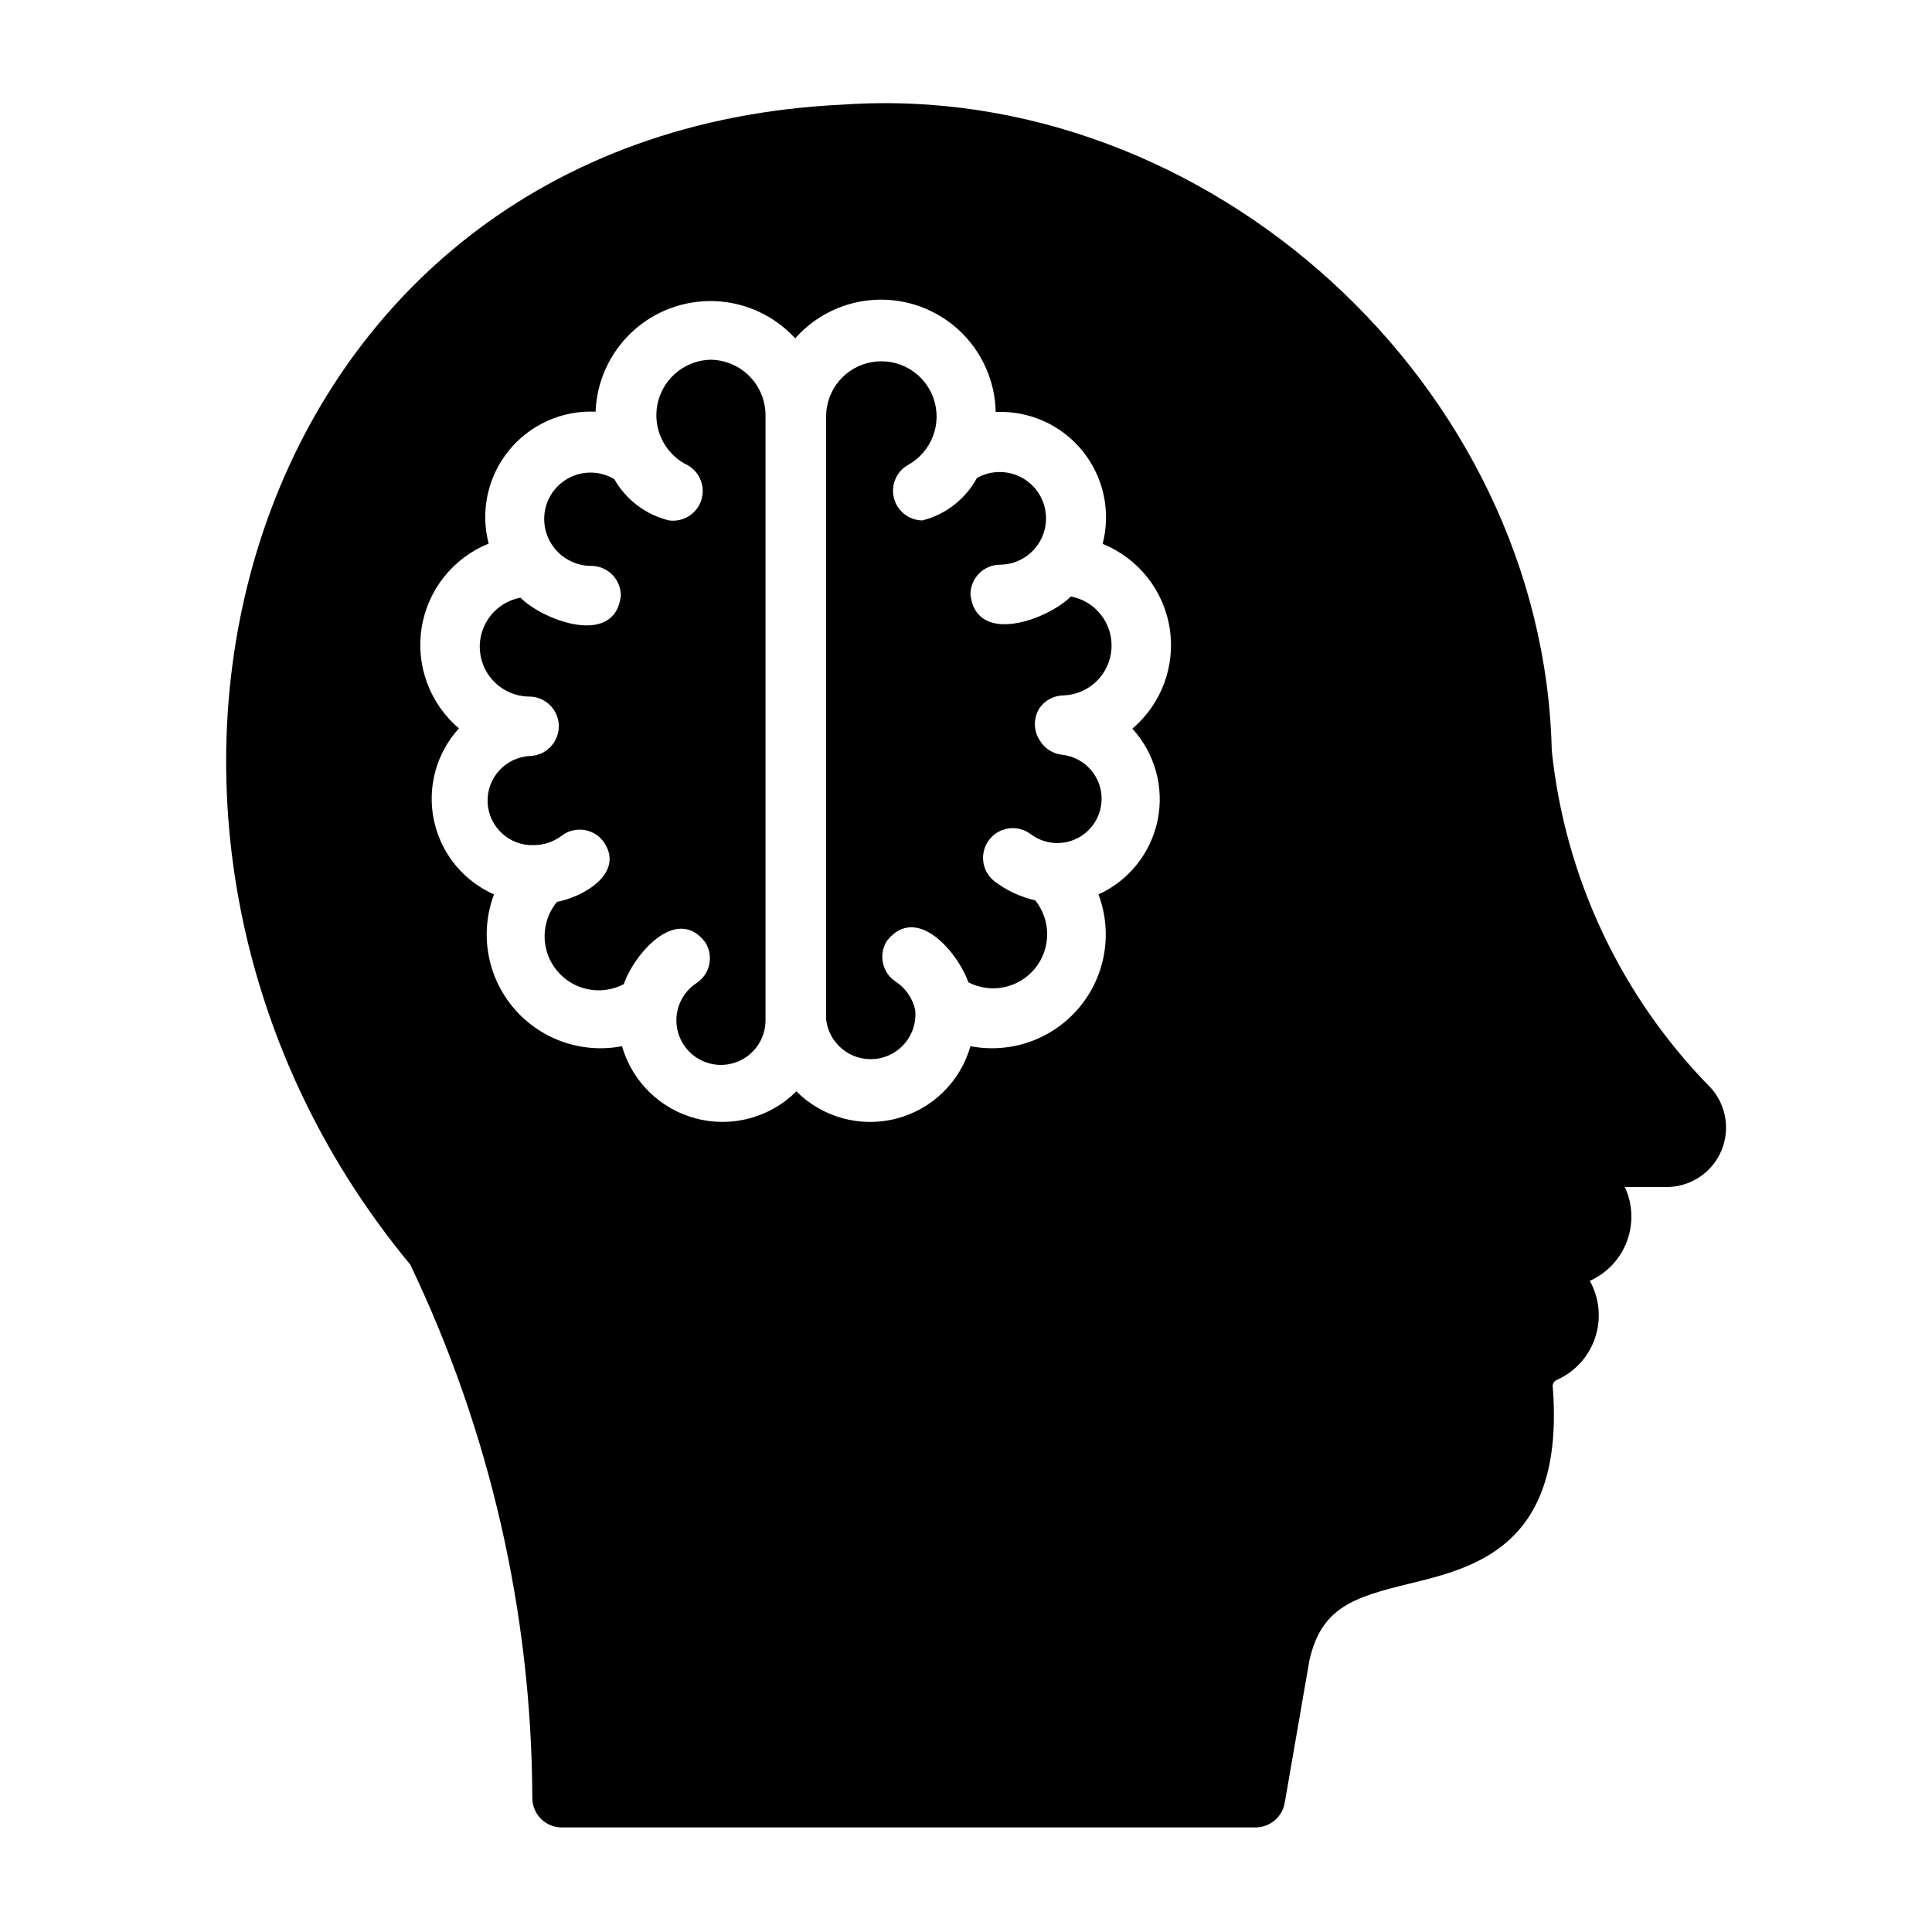
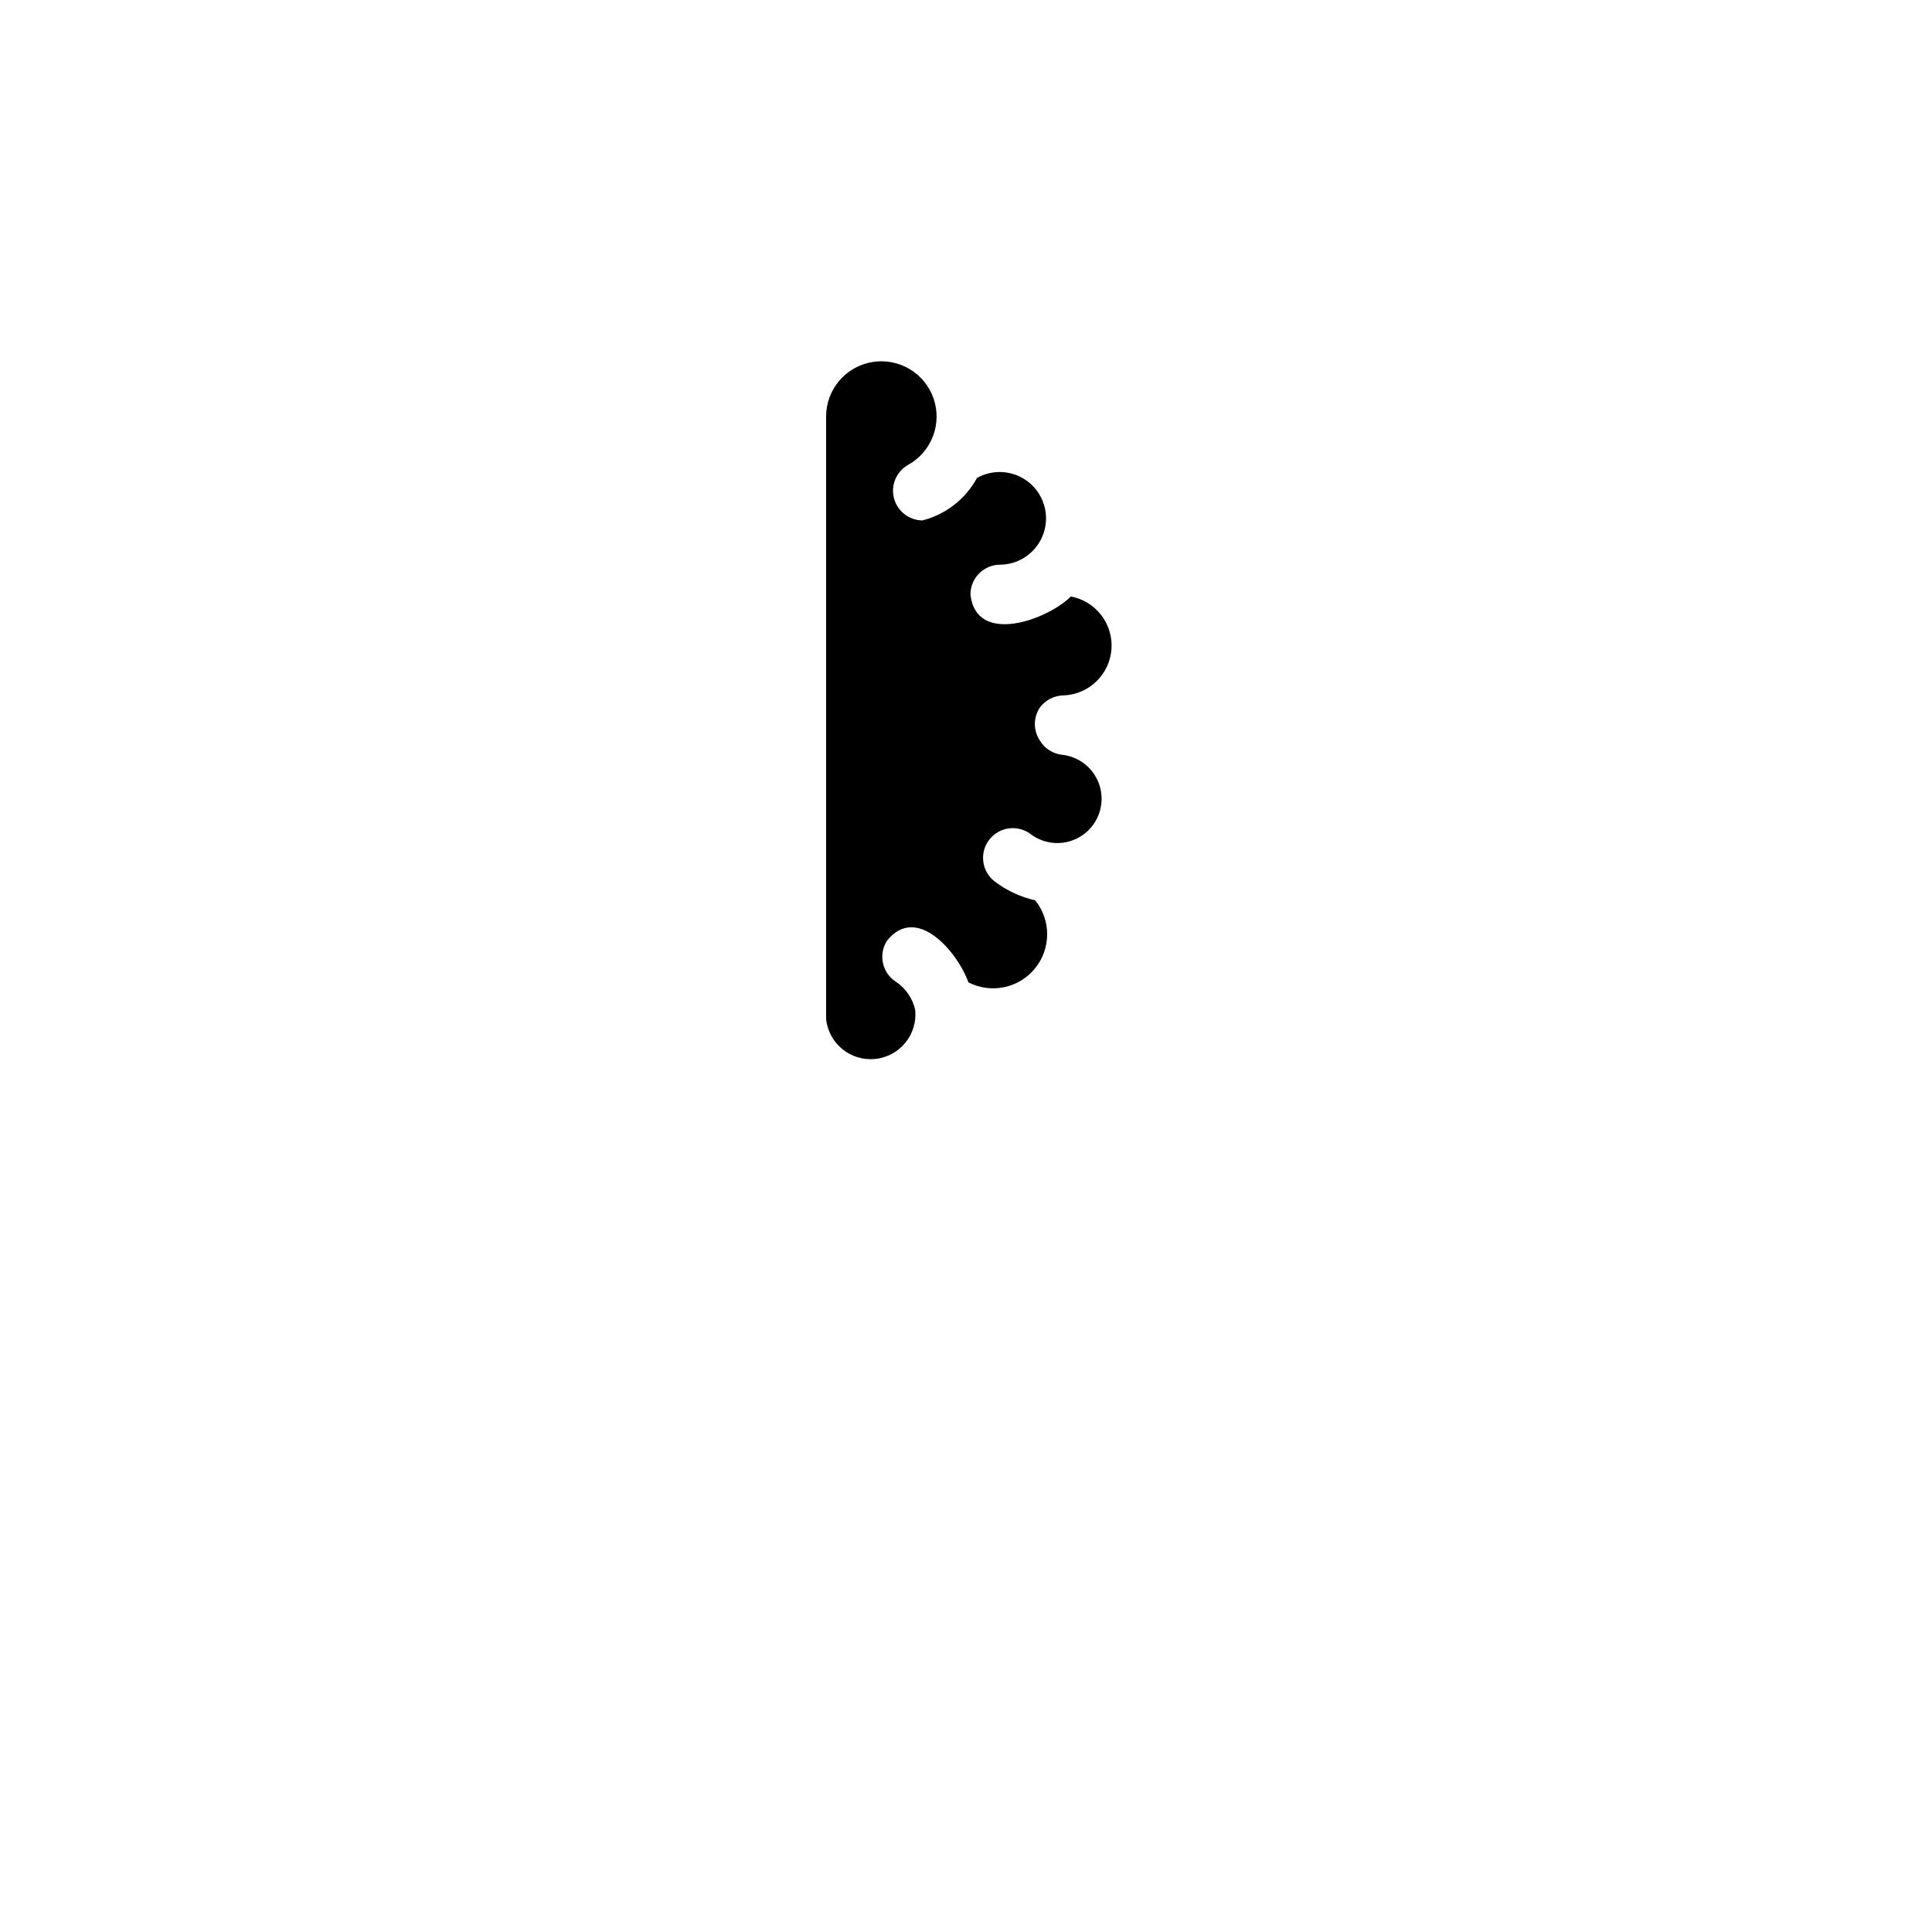
<svg xmlns="http://www.w3.org/2000/svg" fill="#000000" width="800px" height="800px" version="1.1" viewBox="144 144 512 512">
  <g>
    <path d="m425.9 328.29c6.723-0.277 12.164-5.555 12.648-12.266 0.484-6.707-4.148-12.715-10.762-13.949-6.141 6.141-25.113 13.145-26.609-0.551h0.004c0-4.348 3.523-7.871 7.871-7.871 3.793-0.039 7.359-1.828 9.652-4.852 2.297-3.019 3.066-6.934 2.086-10.598-0.977-3.668-3.598-6.672-7.094-8.148-3.496-1.473-7.477-1.246-10.785 0.609-3.047 5.606-8.297 9.688-14.484 11.258-3.555-0.047-6.637-2.469-7.523-5.914-0.883-3.445 0.652-7.055 3.746-8.805 3.019-1.672 5.356-4.356 6.59-7.582 1.234-3.223 1.289-6.781 0.156-10.039-1.137-3.262-3.383-6.019-6.352-7.781-2.969-1.766-6.465-2.422-9.871-1.859s-6.504 2.312-8.746 4.938c-2.238 2.625-3.481 5.961-3.504 9.414v159.72c0.652 6.519 6.469 11.277 12.988 10.625 6.519-0.652 11.281-6.465 10.629-12.988-0.676-3.059-2.512-5.738-5.117-7.477-3.648-2.352-4.703-7.211-2.363-10.863 7.871-9.918 18.812 3.148 21.57 11.02 6.019 3.098 13.383 1.559 17.656-3.688 4.277-5.246 4.301-12.77 0.055-18.039-3.914-0.891-7.59-2.609-10.785-5.039-1.648-1.285-2.719-3.168-2.977-5.242-0.262-2.074 0.316-4.168 1.602-5.816 2.672-3.434 7.625-4.051 11.059-1.379 2.934 2.164 6.711 2.84 10.215 1.828s6.336-3.594 7.668-6.988c1.328-3.398 1.004-7.219-0.879-10.34-1.887-3.121-5.113-5.191-8.738-5.598-2.496-0.258-4.719-1.691-5.984-3.856-1.695-2.609-1.695-5.973 0-8.582 1.473-2.062 3.844-3.293 6.379-3.305z" />
-     <path d="m332.46 239.33c-4.348 0.059-8.445 2.039-11.195 5.406-2.75 3.367-3.871 7.777-3.062 12.047 0.809 4.273 3.461 7.969 7.25 10.098 3.625 1.551 5.543 5.543 4.488 9.344-1.051 3.797-4.754 6.231-8.66 5.691-6.129-1.496-11.367-5.457-14.484-10.941-3.793-2.269-8.516-2.32-12.359-0.137s-6.219 6.266-6.219 10.684c0 6.871 5.57 12.438 12.438 12.438 2.09 0 4.09 0.832 5.566 2.309 1.477 1.477 2.309 3.477 2.309 5.566-1.496 13.699-20.469 6.691-26.609 0.551-6.621 1.242-11.25 7.266-10.746 13.984 0.508 6.719 5.981 11.984 12.715 12.227 4.348-0.172 8.012 3.211 8.188 7.559 0.172 4.348-3.211 8.012-7.559 8.188-6.519 0.281-11.578 5.797-11.297 12.32 0.285 6.519 5.801 11.578 12.32 11.297 2.613-0.012 5.156-0.867 7.242-2.441 3.418-2.66 8.34-2.062 11.02 1.336 6.062 8.344-5.039 14.801-12.203 16.137l0.004 0.004c-4.348 5.262-4.379 12.859-0.074 18.156 4.301 5.297 11.746 6.824 17.785 3.648 2.676-7.871 13.934-21.098 21.57-11.098v-0.004c2.34 3.656 1.285 8.512-2.363 10.863-3.457 2.301-5.457 6.246-5.262 10.391 0.195 4.148 2.555 7.891 6.215 9.852 3.66 1.965 8.078 1.859 11.641-0.27 3.566-2.133 5.746-5.981 5.75-10.129v-160.43c-0.02-3.836-1.539-7.516-4.227-10.25-2.691-2.734-6.344-4.309-10.18-4.391z" />
-     <path d="m597.43 432.35c-23.797-24.164-38.676-55.695-42.195-89.426-2.203-96.824-91.156-177.83-187.75-171.21-159.8 7.398-211.52 190.66-114.77 307.4 21.129 44.117 32.18 92.383 32.352 141.3-0.012 2.094 0.809 4.106 2.285 5.59 1.484 1.473 3.496 2.297 5.586 2.285h183.66c3.875 0.055 7.215-2.719 7.871-6.535l6.535-37.707c3.148-14.09 11.73-16.766 26.609-20.387 17.398-4.25 41.25-10.078 37.863-52.348v-0.004c0.016-0.742 0.484-1.395 1.18-1.652 4.785-2.156 8.445-6.223 10.09-11.203 1.645-4.984 1.129-10.43-1.43-15.012 4.551-2.043 8.098-5.82 9.84-10.496 1.746-4.676 1.547-9.852-0.551-14.379h11.336c4.039-0.066 7.898-1.688 10.777-4.519s4.559-6.668 4.691-10.703c0.133-4.039-1.289-7.973-3.977-10.992zm-162.32-51.324c2.527 6.723 2.578 14.125 0.133 20.879-2.441 6.754-7.215 12.41-13.461 15.961-6.246 3.547-13.551 4.746-20.602 3.387-2.68 9.426-10.152 16.727-19.641 19.188-9.484 2.461-19.566-0.289-26.488-7.223-6.941 6.93-17.027 9.672-26.523 7.211-9.492-2.457-16.98-9.75-19.688-19.176-7.051 1.359-14.355 0.16-20.602-3.387-6.246-3.551-11.02-9.207-13.461-15.961-2.445-6.754-2.394-14.156 0.133-20.879-8.148-3.602-14.07-10.902-15.914-19.625-1.84-8.719 0.625-17.793 6.629-24.379-7.742-6.559-11.488-16.688-9.879-26.703 1.609-10.016 8.344-18.461 17.75-22.262-2.238-8.594-0.254-17.738 5.336-24.637 5.594-6.898 14.133-10.727 23.004-10.316 0.301-8.094 3.816-15.734 9.766-21.23 5.949-5.5 13.844-8.398 21.938-8.066 8.094 0.336 15.723 3.883 21.195 9.855 5.434-6.144 13.125-9.828 21.316-10.219 8.191-0.387 16.195 2.555 22.188 8.152 5.992 5.602 9.465 13.387 9.633 21.586 8.871-0.41 17.406 3.418 23 10.316s7.574 16.043 5.34 24.637c9.406 3.801 16.137 12.246 17.75 22.262 1.609 10.016-2.137 20.145-9.879 26.703 5.984 6.543 8.477 15.559 6.703 24.25-1.777 8.688-7.606 16.004-15.676 19.676z" />
  </g>
</svg>